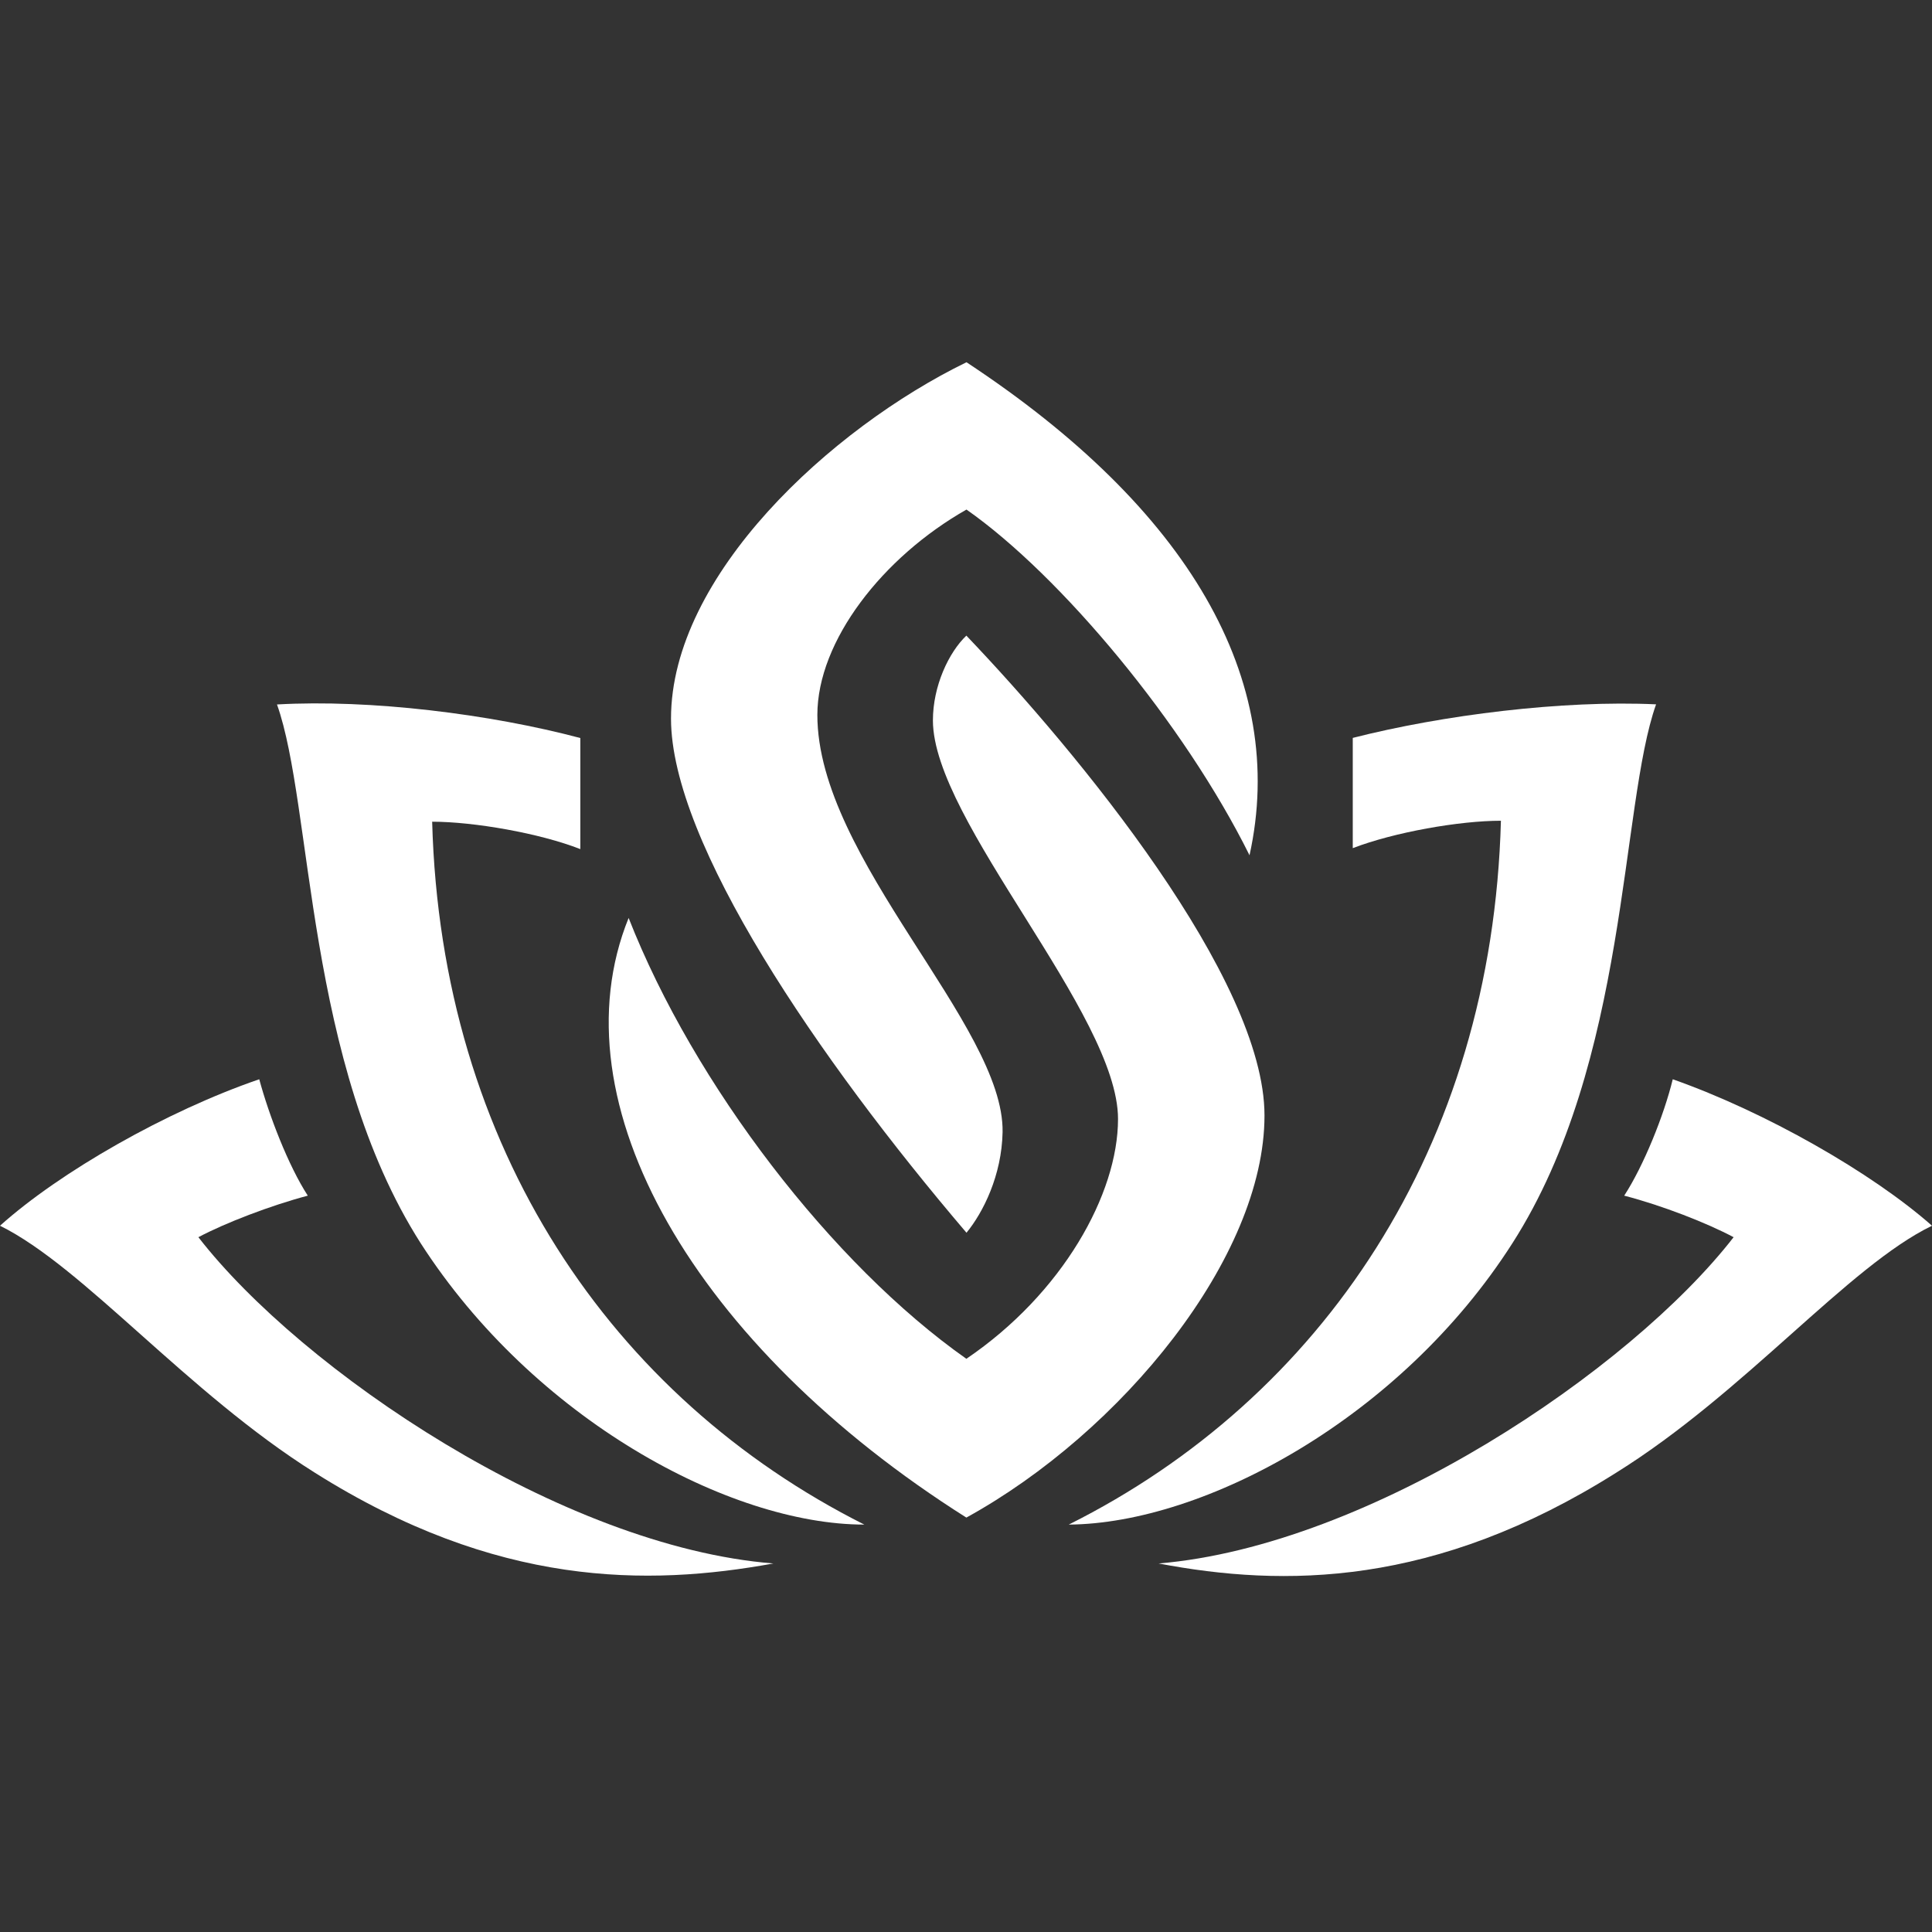
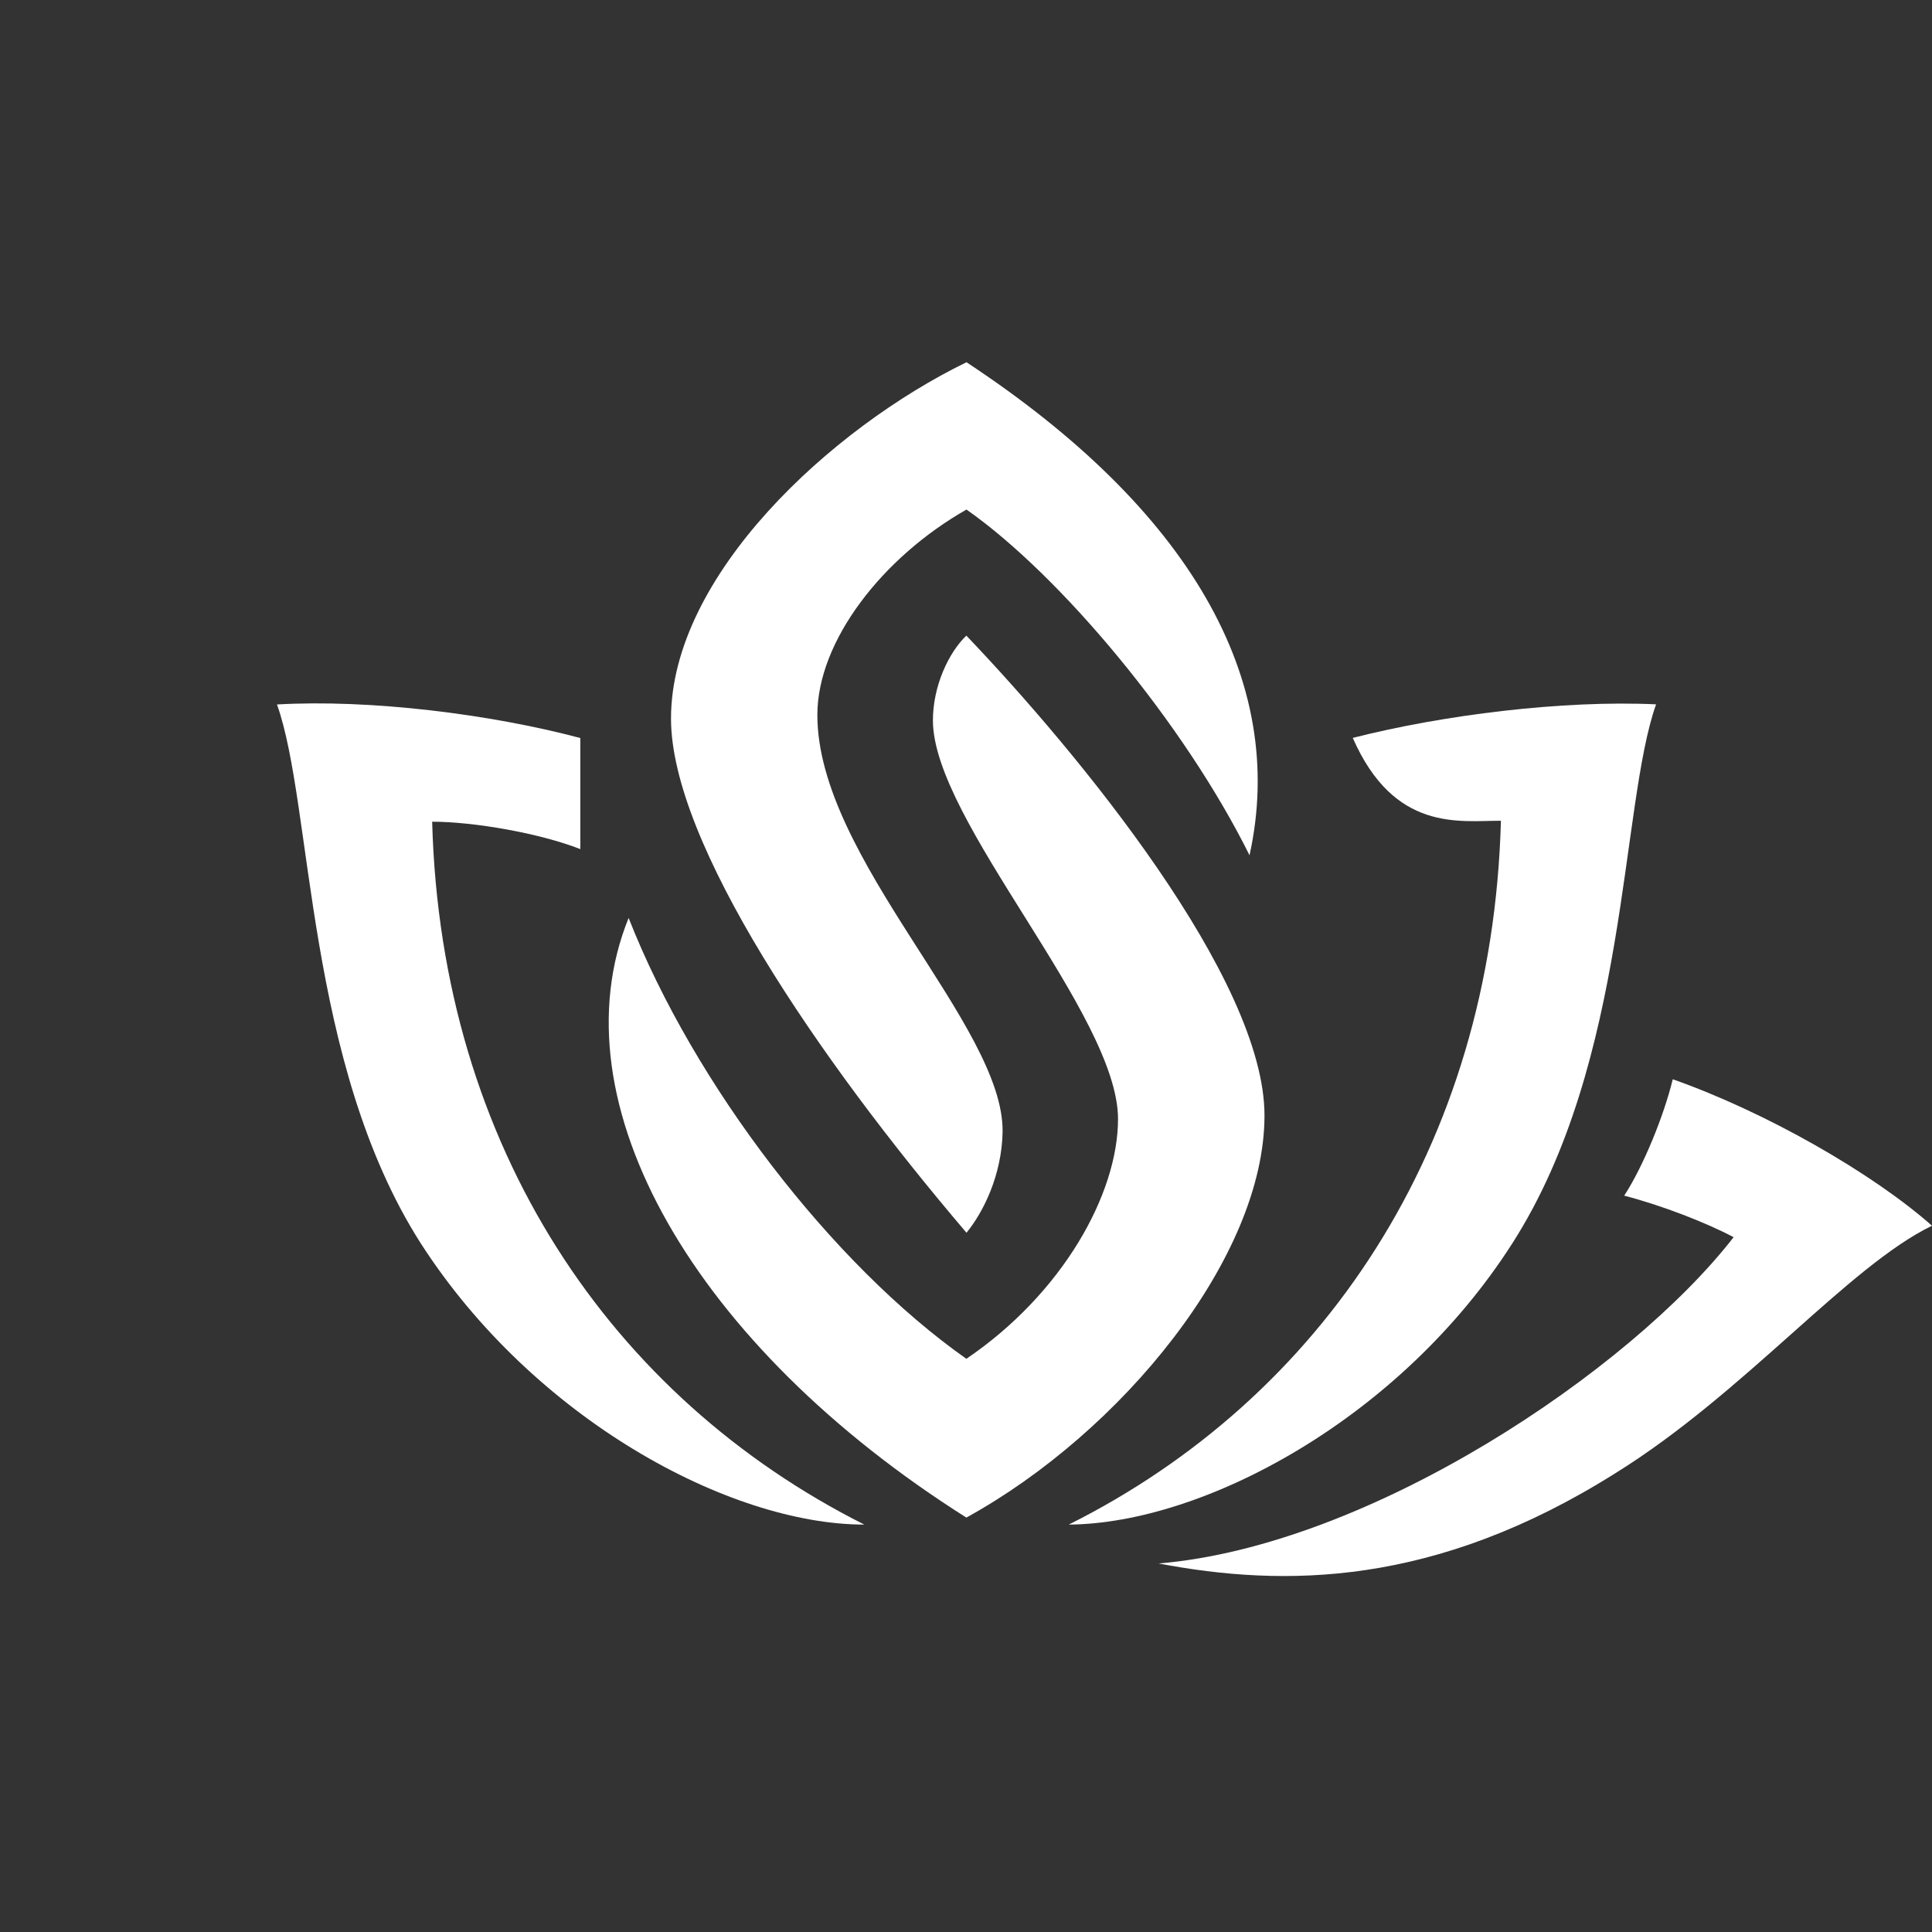
<svg xmlns="http://www.w3.org/2000/svg" width="16" height="16" viewBox="0 0 16 16" fill="none">
  <rect x="0" y="0" width="16" height="16" fill="#333333" stroke="none" />
  <g id="SOPH">
-     <path id="Vector" d="M8.851 12.626C9.968 12.618 11.597 11.749 12.525 10.296C13.489 8.791 13.416 6.673 13.715 5.833C12.941 5.797 11.948 5.921 11.203 6.111V7.024C11.546 6.892 12.086 6.797 12.43 6.797C12.357 9.507 10.94 11.581 8.851 12.626Z" fill="white" />
-     <path id="Vector_2" d="M6.405 12.948C4.652 12.809 2.498 11.348 1.643 10.246C1.862 10.129 2.242 9.983 2.549 9.902C2.388 9.654 2.228 9.238 2.147 8.938C1.38 9.201 0.497 9.705 0 10.151C0.694 10.494 1.548 11.531 2.607 12.196C4.112 13.145 5.361 13.138 6.405 12.948Z" fill="white" />
+     <path id="Vector" d="M8.851 12.626C9.968 12.618 11.597 11.749 12.525 10.296C13.489 8.791 13.416 6.673 13.715 5.833C12.941 5.797 11.948 5.921 11.203 6.111C11.546 6.892 12.086 6.797 12.43 6.797C12.357 9.507 10.94 11.581 8.851 12.626Z" fill="white" />
    <path id="Vector_3" d="M8.303 9.376C8.318 8.492 6.769 7.112 6.769 5.921C6.769 5.308 7.31 4.614 8.004 4.22C8.785 4.767 9.808 5.994 10.348 7.083C10.669 5.629 9.844 4.212 8.004 3C6.879 3.548 5.557 4.767 5.557 5.951C5.557 6.98 6.777 8.77 8.004 10.209C8.142 10.041 8.296 9.734 8.303 9.376Z" fill="white" />
    <path id="Vector_4" d="M7.158 12.626C5.069 11.575 3.652 9.508 3.579 6.805C3.923 6.805 4.47 6.9 4.806 7.032V6.112C4.061 5.914 3.068 5.79 2.294 5.834C2.593 6.674 2.528 8.799 3.484 10.296C4.419 11.75 6.041 12.626 7.158 12.626Z" fill="white" />
    <path id="Vector_5" d="M16 10.151C15.503 9.712 14.62 9.208 13.853 8.938C13.78 9.238 13.612 9.654 13.451 9.902C13.765 9.983 14.138 10.129 14.357 10.246C13.502 11.348 11.348 12.802 9.595 12.948C10.632 13.145 11.881 13.145 13.385 12.196C14.452 11.531 15.306 10.487 16 10.151Z" fill="white" />
    <path id="Vector_6" d="M8.003 12.568C9.289 11.86 10.472 10.413 10.472 9.238C10.472 8.105 8.931 6.236 8.003 5.264C7.857 5.403 7.726 5.681 7.726 5.966C7.726 6.798 9.259 8.398 9.259 9.267C9.259 9.888 8.799 10.713 8.003 11.253C6.893 10.472 5.747 8.982 5.206 7.602C4.585 9.135 5.761 11.151 8.003 12.568Z" fill="white" />
  </g>
</svg>